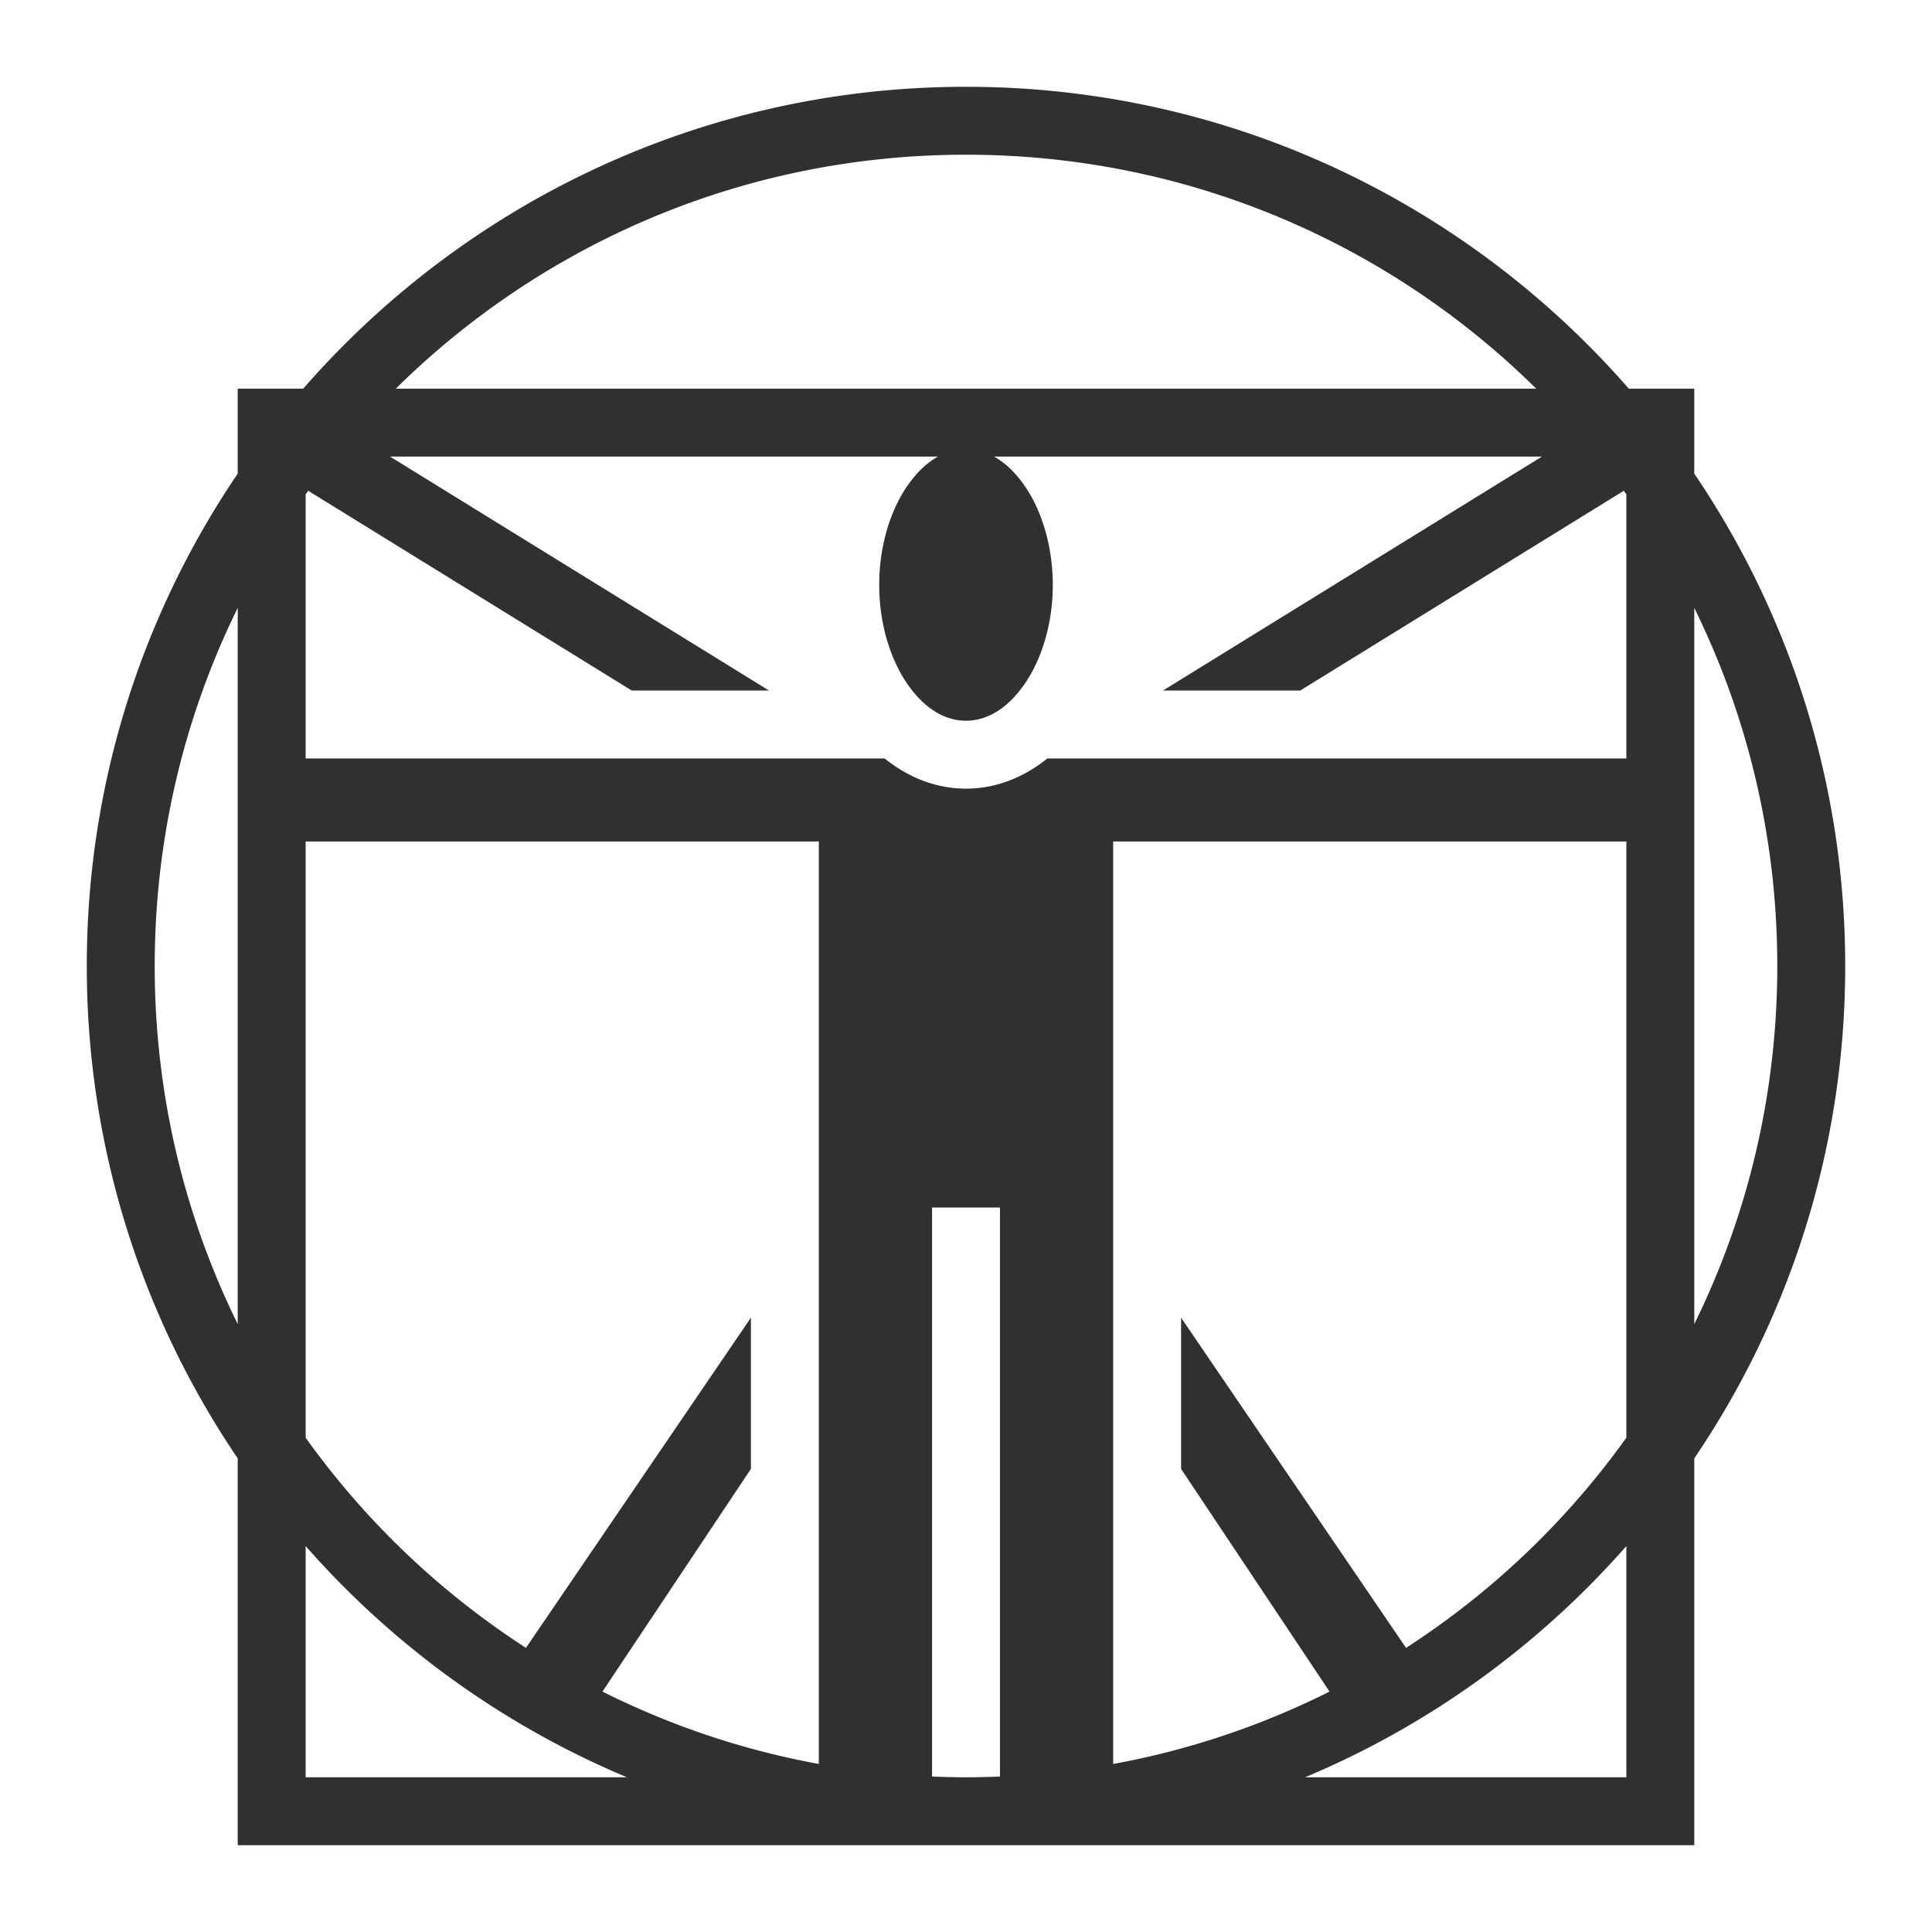
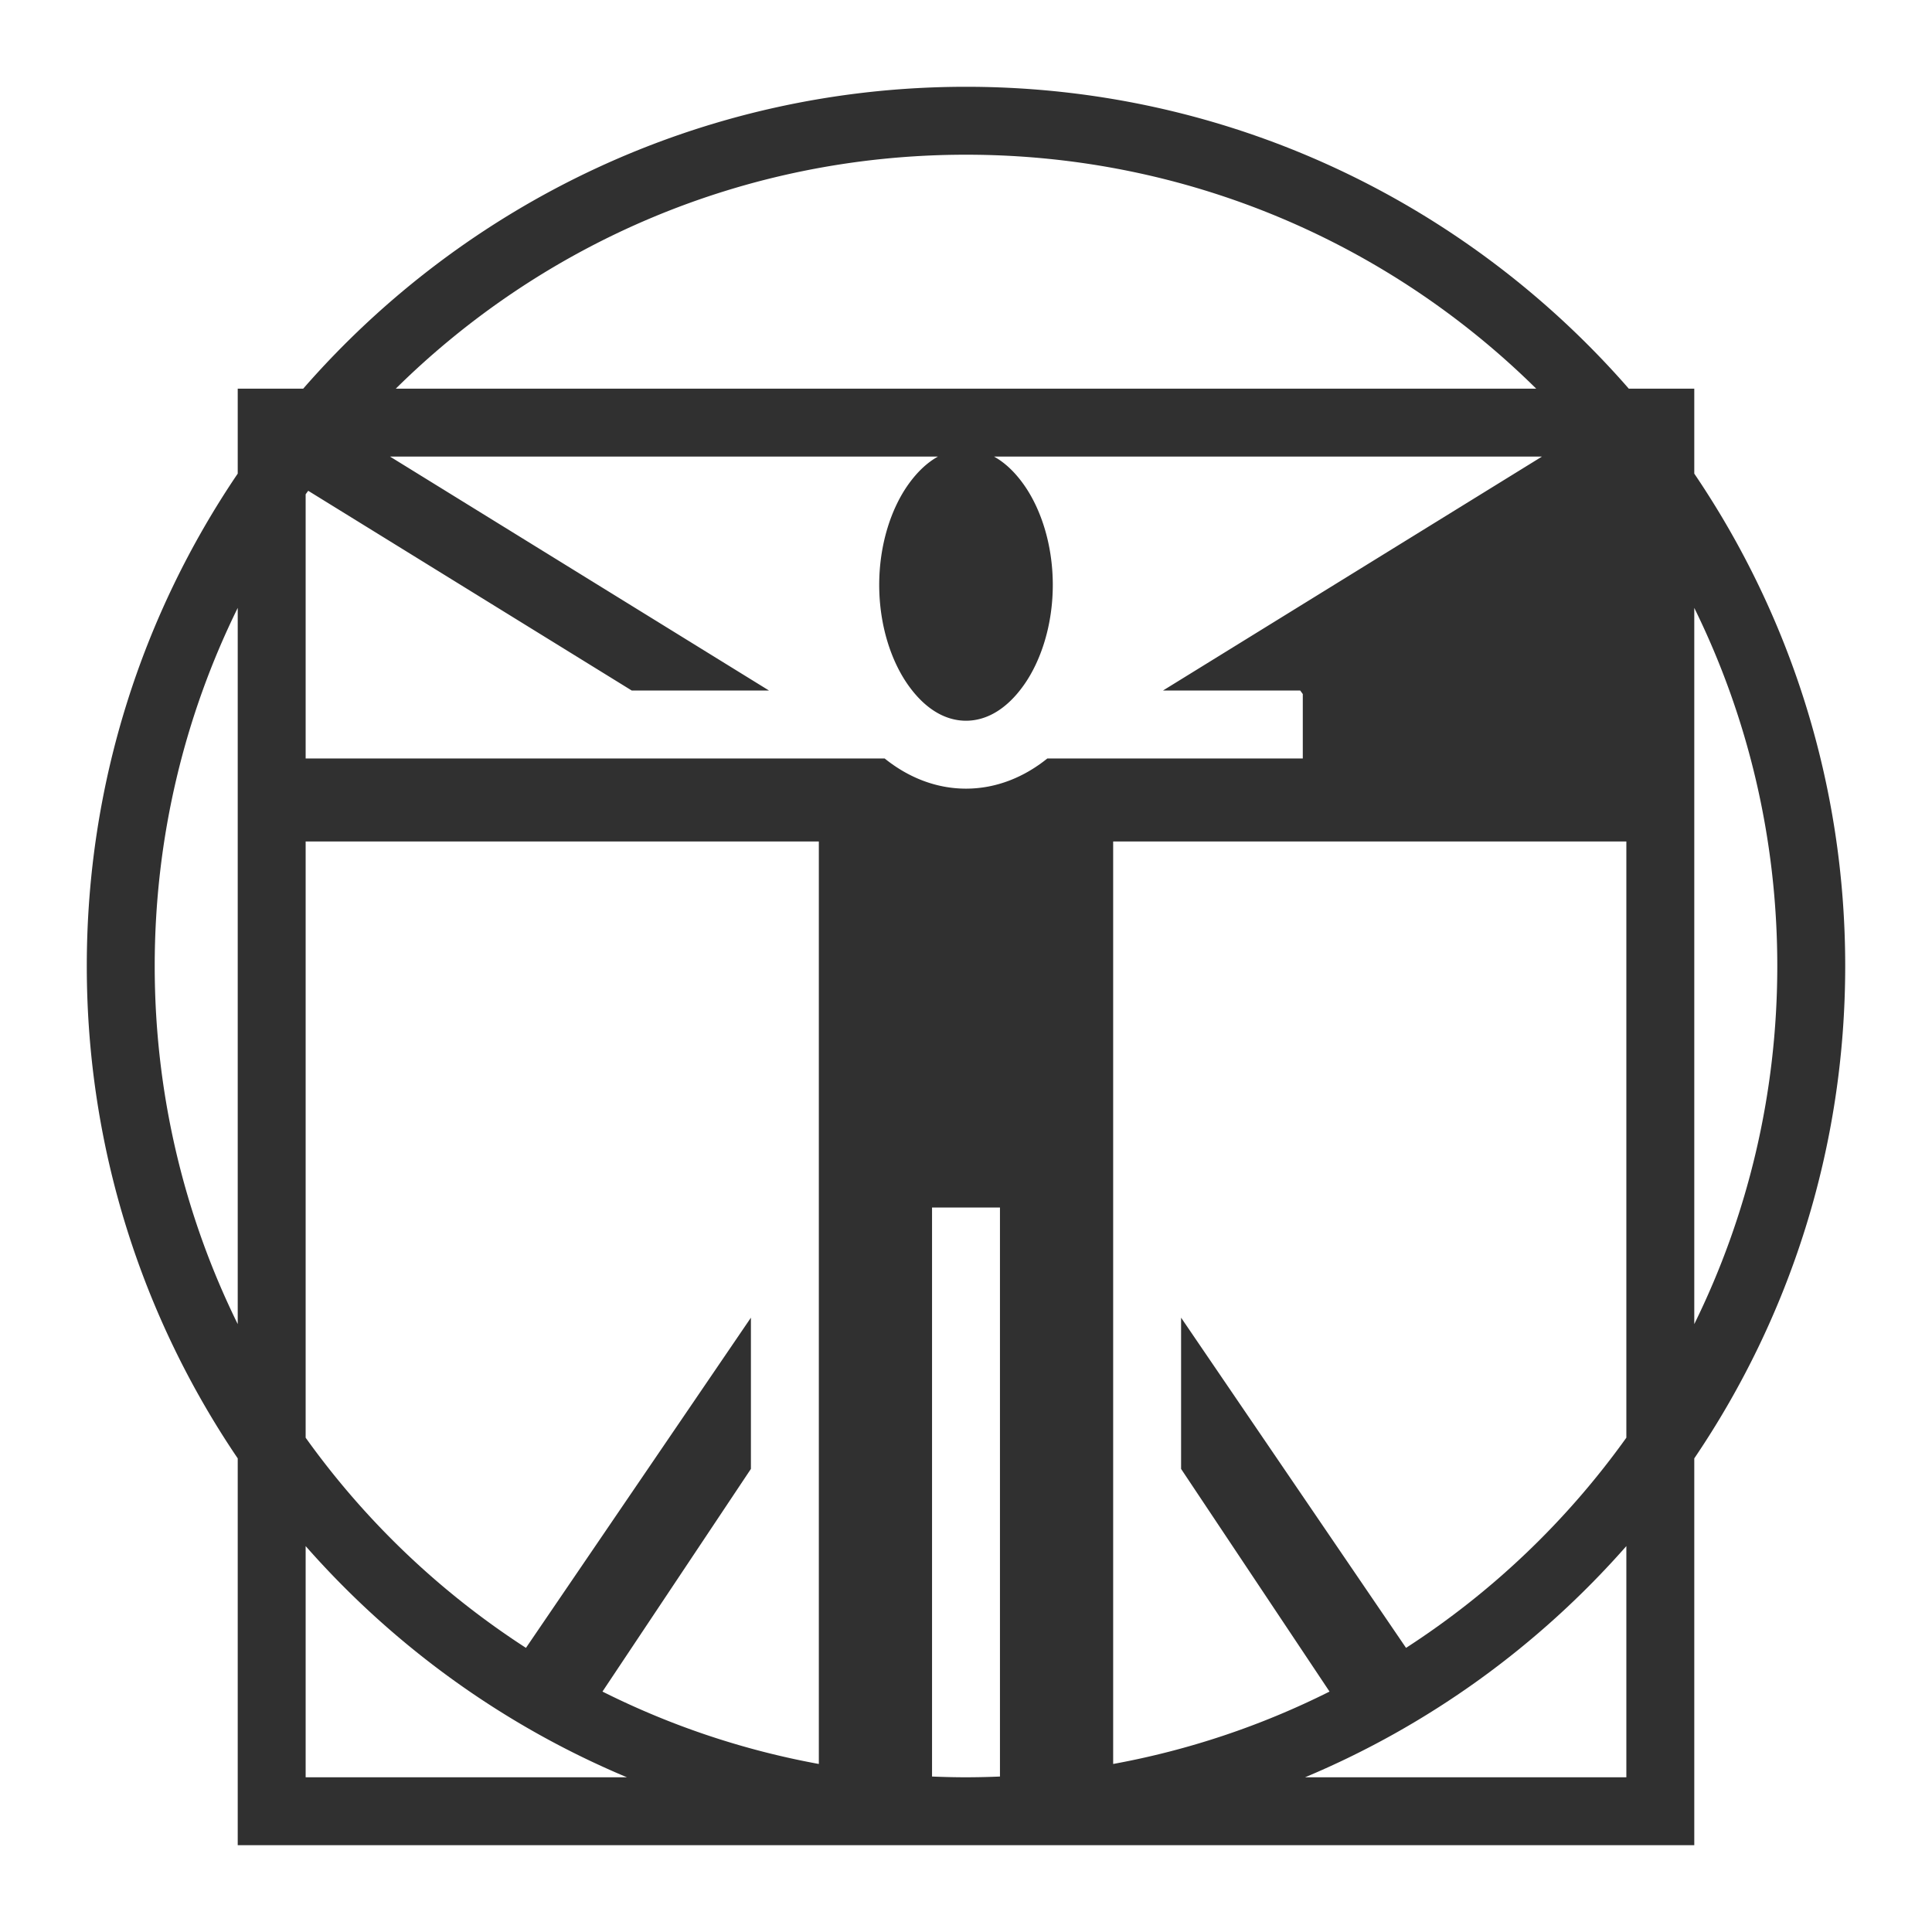
<svg xmlns="http://www.w3.org/2000/svg" viewBox="0 0 512 512" style="height: 512px; width: 512px;">
  <g class="" transform="translate(0,0)" style="">
-     <path d="M256 23c-70.045 0-132.915 30.997-175.646 80H63v22.514C37.756 162.755 23 207.67 23 256c0 48.329 14.756 93.245 40 130.486V489h386V386.486c25.244-37.241 40-82.157 40-130.486 0-48.329-14.756-93.245-40-130.486V103h-17.354C388.916 53.997 326.045 23 256 23zm0 18c58.943 0 112.296 23.66 151.113 62H104.887C143.704 64.66 197.057 41 256 41zm-152.635 80h145.201c-2.774 1.54-5.432 3.983-7.859 7.396C236.169 134.778 233 144.303 233 155s3.17 20.222 7.707 26.604c4.538 6.38 9.876 9.396 15.293 9.396s10.755-3.015 15.293-9.396C275.831 175.222 279 165.697 279 155s-3.17-20.222-7.707-26.604c-2.427-3.413-5.085-5.855-7.86-7.396h145.202l-100.436 62h36.375l85.748-52.938c.225.312.455.62.678.932V201H277.562c-6.112 4.924-13.487 8-21.562 8-8.075 0-15.45-3.076-21.563-8H81v-70.006c.223-.312.453-.62.678-.931L167.426 183H203.8l-100.436-62zM63 161.098v189.804C48.92 322.287 41 290.08 41 256s7.92-66.287 22-94.902zm386 0c14.08 28.615 22 60.822 22 94.902s-7.92 66.287-22 94.902V161.098zM81 223h136v244.47a213.512 213.512 0 0 1-57.34-19.185l39.34-59.01v-40.08l-59.615 87.508A215.834 215.834 0 0 1 81 381.006V223zm214 0h136v158.006a215.834 215.834 0 0 1-58.385 55.697L313 349.195v40.08l39.34 59.01A213.512 213.512 0 0 1 295 467.471V223zm-48 97h18v150.799a219.11 219.11 0 0 1-9 .201c-3.016 0-6.014-.079-9-.201V320zM81 409.729c23.202 26.386 52.264 47.494 85.148 61.271H81v-61.271zm350 0V471h-85.148c32.884-13.777 61.946-34.885 85.148-61.271z" fill="#303030" fill-opacity="1" />
+     <path d="M256 23c-70.045 0-132.915 30.997-175.646 80H63v22.514C37.756 162.755 23 207.67 23 256c0 48.329 14.756 93.245 40 130.486V489h386V386.486c25.244-37.241 40-82.157 40-130.486 0-48.329-14.756-93.245-40-130.486V103h-17.354C388.916 53.997 326.045 23 256 23zm0 18c58.943 0 112.296 23.66 151.113 62H104.887C143.704 64.66 197.057 41 256 41zm-152.635 80h145.201c-2.774 1.54-5.432 3.983-7.859 7.396C236.169 134.778 233 144.303 233 155s3.17 20.222 7.707 26.604c4.538 6.38 9.876 9.396 15.293 9.396s10.755-3.015 15.293-9.396C275.831 175.222 279 165.697 279 155s-3.17-20.222-7.707-26.604c-2.427-3.413-5.085-5.855-7.86-7.396h145.202l-100.436 62h36.375c.225.312.455.62.678.932V201H277.562c-6.112 4.924-13.487 8-21.562 8-8.075 0-15.45-3.076-21.563-8H81v-70.006c.223-.312.453-.62.678-.931L167.426 183H203.8l-100.436-62zM63 161.098v189.804C48.92 322.287 41 290.08 41 256s7.92-66.287 22-94.902zm386 0c14.08 28.615 22 60.822 22 94.902s-7.92 66.287-22 94.902V161.098zM81 223h136v244.47a213.512 213.512 0 0 1-57.34-19.185l39.34-59.01v-40.08l-59.615 87.508A215.834 215.834 0 0 1 81 381.006V223zm214 0h136v158.006a215.834 215.834 0 0 1-58.385 55.697L313 349.195v40.08l39.34 59.01A213.512 213.512 0 0 1 295 467.471V223zm-48 97h18v150.799a219.11 219.11 0 0 1-9 .201c-3.016 0-6.014-.079-9-.201V320zM81 409.729c23.202 26.386 52.264 47.494 85.148 61.271H81v-61.271zm350 0V471h-85.148c32.884-13.777 61.946-34.885 85.148-61.271z" fill="#303030" fill-opacity="1" />
  </g>
</svg>